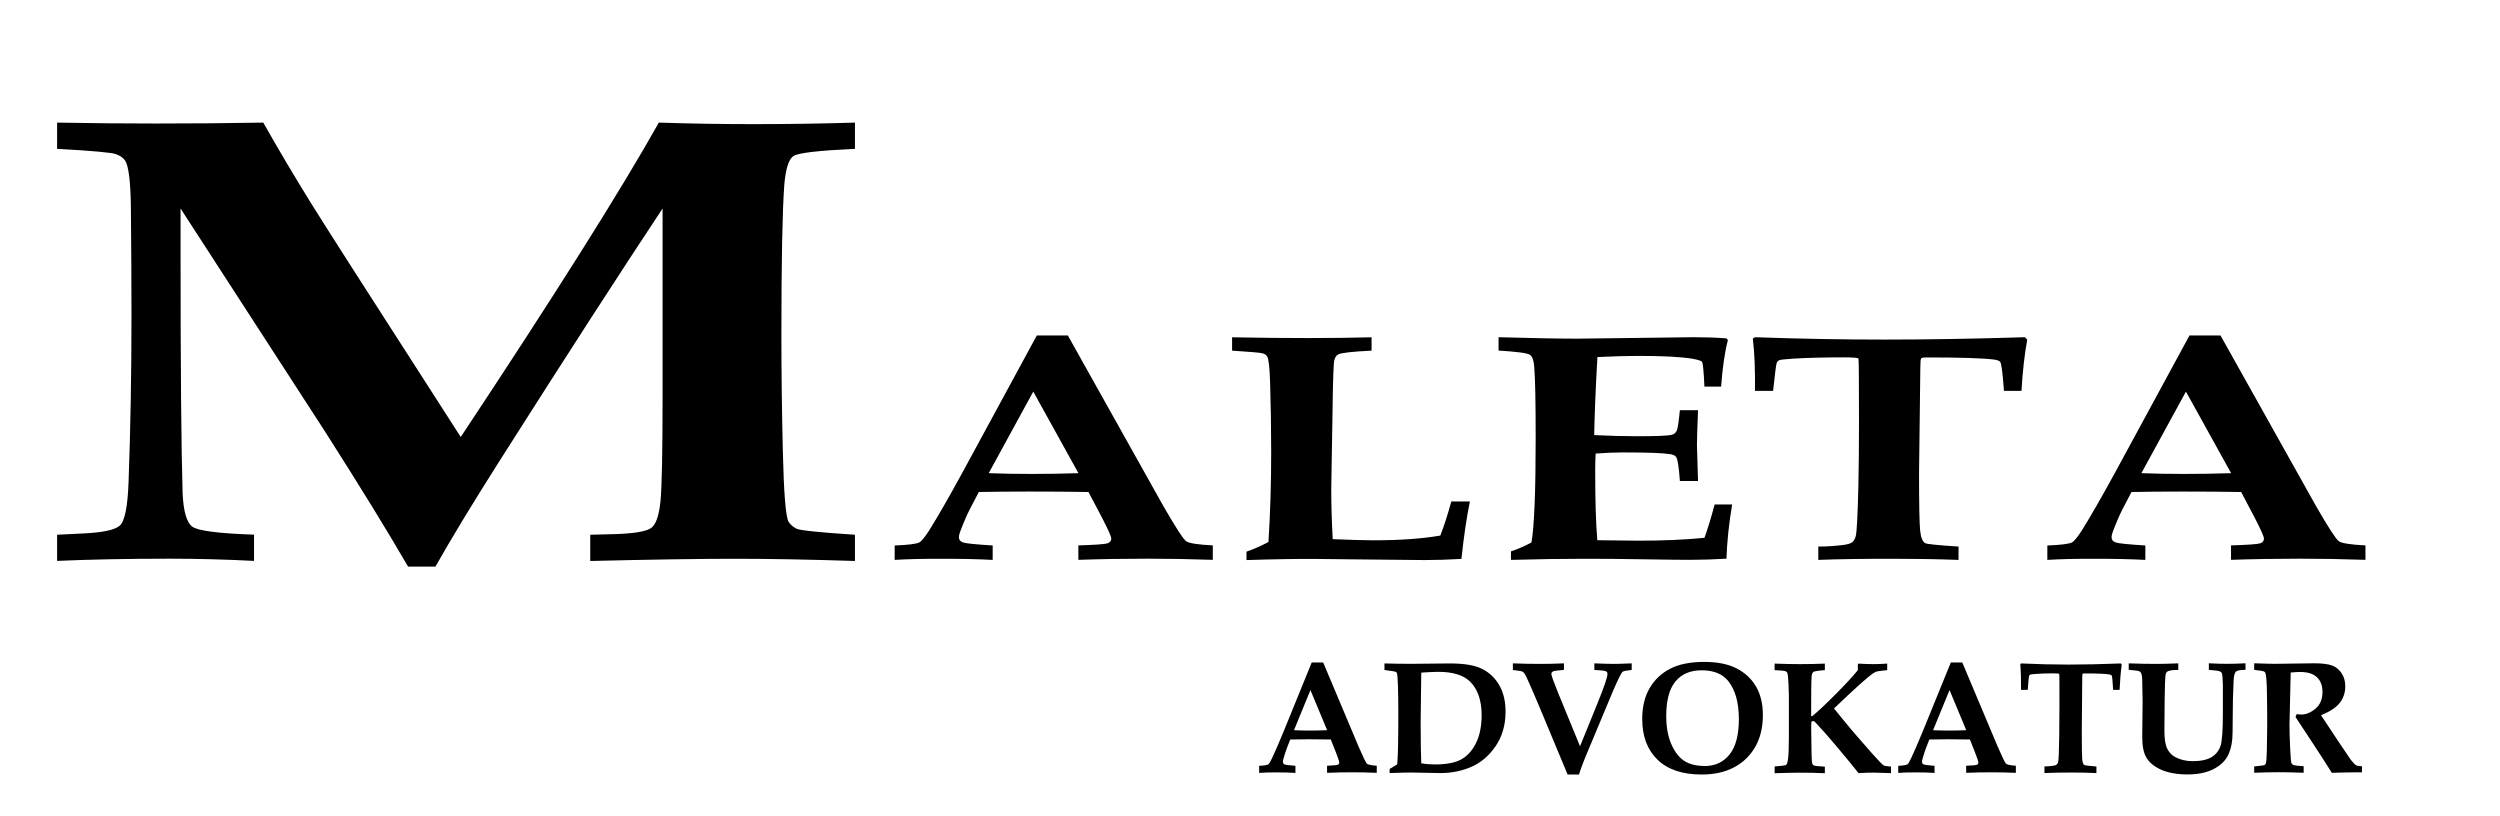
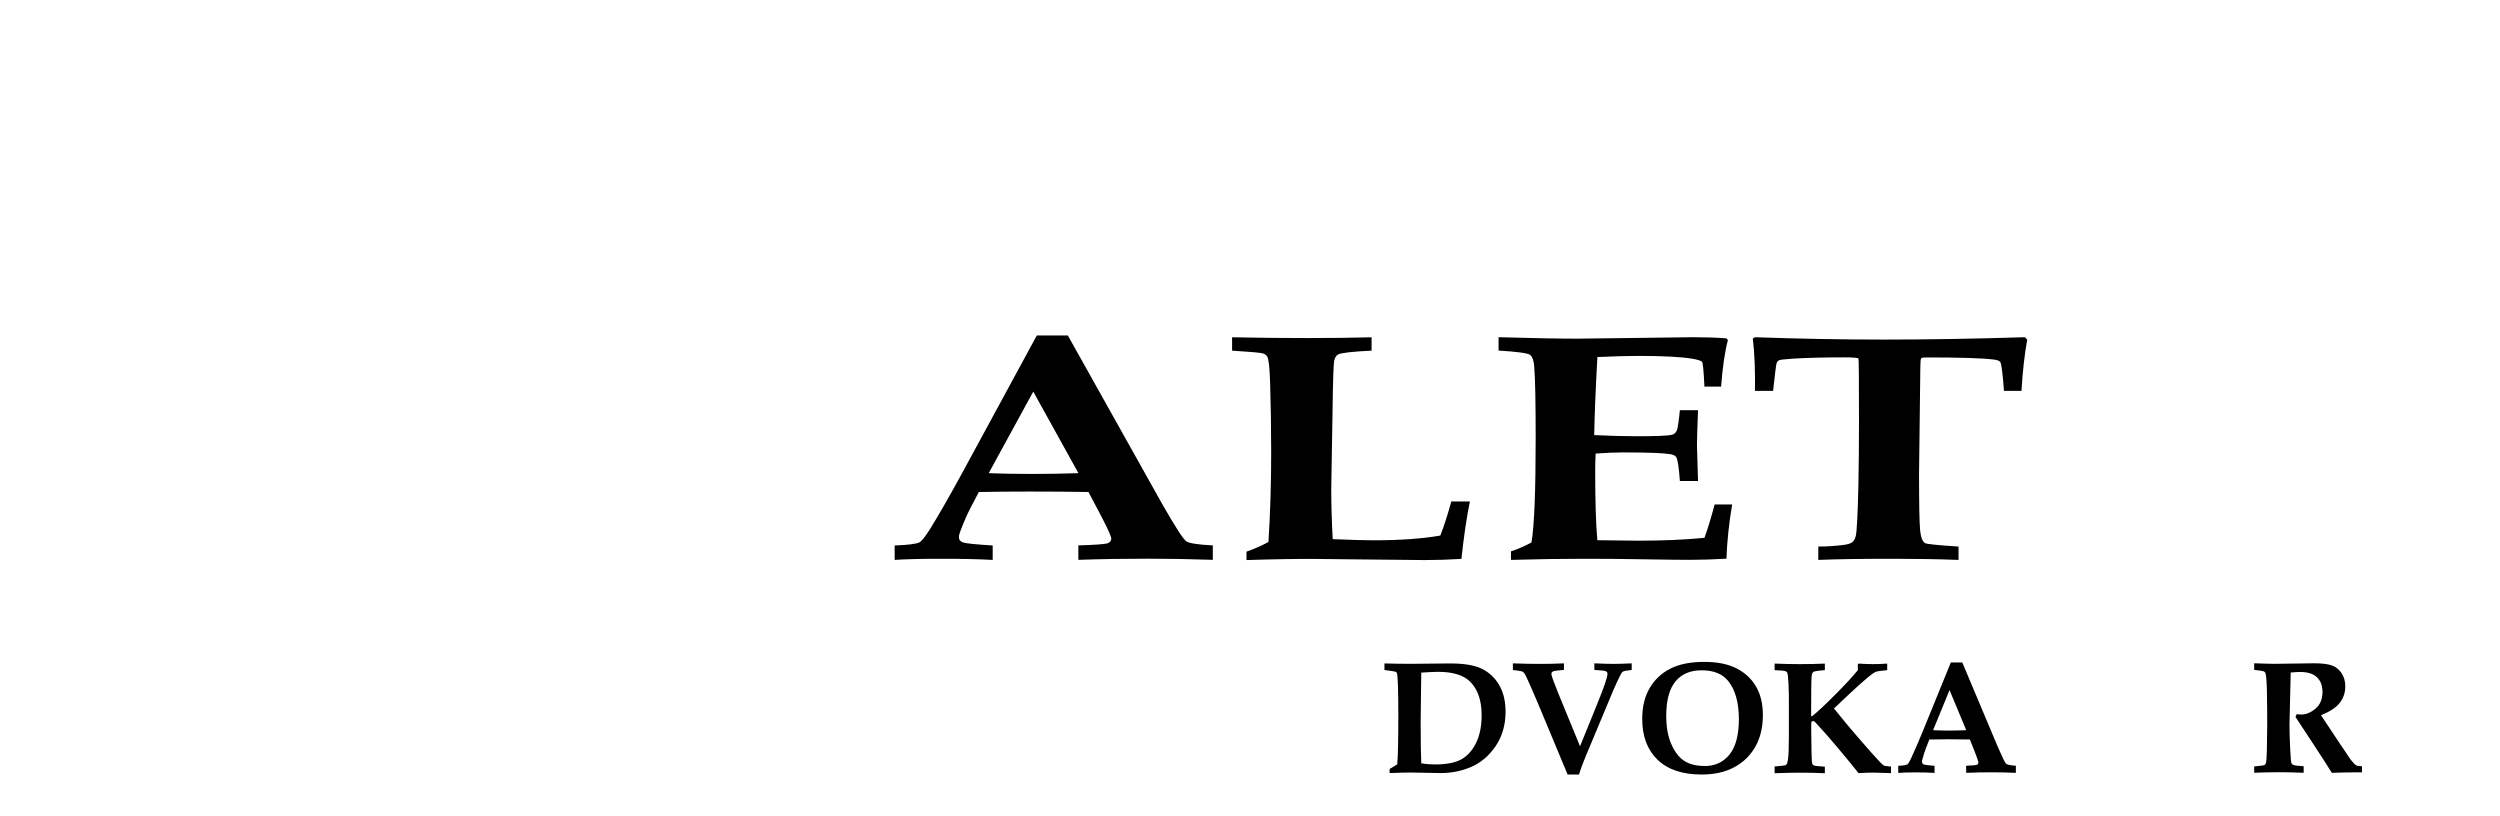
<svg xmlns="http://www.w3.org/2000/svg" width="245" height="80" viewBox="0 0 245 80" fill="none">
-   <path d="M5.595 54.976V52.404L8.022 52.284C9.994 52.202 11.227 51.948 11.727 51.522C12.227 51.095 12.519 49.645 12.601 47.17C12.788 42.131 12.885 36.68 12.885 30.804C12.885 27.686 12.862 24.135 12.825 20.157C12.788 17.75 12.601 16.284 12.272 15.753C12.108 15.492 11.809 15.275 11.376 15.11C10.943 14.946 9.016 14.774 5.595 14.587V12.015C8.874 12.075 12.086 12.105 15.23 12.105C18.89 12.105 22.416 12.075 25.8 12.015C27.264 14.602 28.787 17.174 30.363 19.723C31.477 21.54 36.406 29.241 45.153 42.826C54.4 28.875 60.869 18.602 64.566 12.015C67.816 12.12 70.908 12.165 73.829 12.165C77.265 12.165 80.588 12.112 83.785 12.015V14.587C80.23 14.751 78.221 14.983 77.758 15.29C77.294 15.596 76.996 16.538 76.861 18.108C76.674 20.68 76.577 25.563 76.577 32.763C76.577 36.396 76.622 40.224 76.719 44.262C76.816 48.299 76.996 50.587 77.272 51.118C77.459 51.424 77.735 51.656 78.086 51.821C78.437 51.985 80.342 52.179 83.785 52.404V54.976C79.386 54.834 75.464 54.759 72.013 54.759C68.563 54.759 63.812 54.834 57.844 54.976V52.404L60.249 52.344C62.146 52.284 63.334 52.082 63.812 51.746C64.283 51.409 64.589 50.52 64.731 49.084C64.865 47.649 64.932 44.254 64.932 38.908V20.434C60.749 26.744 55.409 35.013 48.91 45.241C46.244 49.45 44.167 52.875 42.673 55.529H39.992C37.953 52.015 35.226 47.574 31.798 42.206L17.695 20.434V24.591C17.695 36.097 17.762 44.015 17.897 48.359C17.979 50.116 18.293 51.2 18.831 51.604C19.376 52.015 21.393 52.277 24.896 52.396V54.968C22.132 54.826 19.368 54.751 16.605 54.751C12.489 54.751 8.814 54.826 5.595 54.968V54.976Z" fill="black" />
  <path d="M87.692 53.458C88.984 53.406 89.791 53.308 90.09 53.159C90.299 53.054 90.62 52.658 91.061 51.978C91.905 50.632 92.981 48.755 94.288 46.363L101.608 32.875H104.648L114 49.578C115.21 51.686 115.964 52.837 116.241 53.039C116.524 53.241 117.398 53.376 118.855 53.45V54.864C116.607 54.789 114.485 54.751 112.483 54.751C110.101 54.751 107.83 54.789 105.679 54.864V53.45C107.322 53.398 108.271 53.331 108.525 53.249C108.778 53.159 108.905 53.009 108.905 52.785C108.905 52.591 108.614 51.933 108.039 50.811L106.672 48.217C104.962 48.187 103.049 48.172 100.936 48.172C99.098 48.172 97.425 48.187 95.924 48.217L95.012 49.966C94.766 50.445 94.459 51.148 94.101 52.09C94.019 52.299 93.974 52.493 93.974 52.665C93.974 52.897 94.108 53.062 94.377 53.159C94.646 53.256 95.617 53.353 97.283 53.458V54.871C95.931 54.796 94.25 54.759 92.241 54.759C90.232 54.759 88.805 54.796 87.677 54.871V53.458H87.692ZM101.264 38.37L96.894 46.37C98.164 46.422 99.561 46.445 101.092 46.445C102.624 46.445 104.222 46.422 105.686 46.37L101.257 38.37H101.264Z" fill="black" />
  <path d="M122.156 54.871V54.063C122.911 53.794 123.628 53.48 124.308 53.114C124.487 50.303 124.576 47.372 124.576 44.329C124.576 41.936 124.539 39.671 124.472 37.548C124.427 36.037 124.33 35.163 124.181 34.938C124.113 34.804 123.971 34.699 123.755 34.632C123.538 34.565 122.537 34.475 120.745 34.363V33.054C123.404 33.106 125.876 33.129 128.147 33.129C130.418 33.129 132.442 33.106 134.414 33.054V34.363C132.524 34.452 131.434 34.579 131.142 34.736C130.963 34.826 130.836 35.021 130.761 35.305C130.687 35.589 130.627 37.264 130.589 40.336L130.462 47.91C130.462 49.331 130.507 50.976 130.604 52.837C132.405 52.912 133.734 52.95 134.601 52.95C137.2 52.95 139.381 52.792 141.151 52.486C141.517 51.551 141.876 50.437 142.227 49.144H144.05C143.736 50.654 143.459 52.531 143.22 54.774C141.913 54.849 140.703 54.886 139.605 54.886L132.128 54.811L128.782 54.774C127.236 54.766 125.025 54.796 122.149 54.886L122.156 54.871Z" fill="black" />
  <path d="M148.076 54.871V54.034C148.808 53.787 149.472 53.495 150.085 53.159C150.361 51.544 150.496 48.142 150.496 42.953C150.496 39.417 150.451 37.077 150.354 35.925C150.309 35.312 150.167 34.931 149.928 34.766C149.689 34.602 148.666 34.467 146.858 34.355V33.047C150.107 33.136 152.677 33.189 154.567 33.189L165.95 33.047C167.145 33.047 168.228 33.084 169.192 33.159L169.334 33.331C169.028 34.475 168.811 35.992 168.669 37.884H167.033C166.966 36.374 166.884 35.559 166.794 35.454C166.705 35.35 166.391 35.252 165.853 35.155C164.71 34.968 162.955 34.879 160.602 34.879C159.444 34.879 158.092 34.916 156.546 34.991C156.367 38.198 156.262 40.748 156.232 42.639C157.711 42.714 159.093 42.751 160.393 42.751C162.312 42.751 163.463 42.707 163.844 42.609C164.075 42.55 164.247 42.4 164.337 42.161C164.419 41.974 164.516 41.323 164.628 40.202H166.406C166.339 41.959 166.301 43.103 166.301 43.634L166.406 47.14H164.628C164.531 45.772 164.411 44.987 164.255 44.778C164.172 44.651 163.986 44.561 163.694 44.508C163.007 44.396 161.453 44.337 159.041 44.337C158.279 44.337 157.39 44.374 156.374 44.449C156.344 44.994 156.329 45.555 156.329 46.123C156.329 49.077 156.397 51.35 156.539 52.942L160.639 52.987C162.97 52.987 165.106 52.897 167.041 52.703C167.384 51.746 167.713 50.654 168.034 49.435H169.752C169.438 51.282 169.252 53.054 169.192 54.751C167.937 54.826 166.734 54.864 165.569 54.864C164.807 54.864 163.313 54.849 161.08 54.811C158.996 54.774 157.084 54.759 155.328 54.759C153.028 54.759 150.6 54.796 148.046 54.871H148.076Z" fill="black" />
  <path d="M178.193 54.871V53.563C178.977 53.563 179.799 53.51 180.65 53.406C181.054 53.353 181.33 53.271 181.502 53.151C181.673 53.032 181.793 52.815 181.875 52.493C181.972 52.045 182.054 50.407 182.122 47.581C182.166 45.57 182.181 43.522 182.181 41.428C182.181 37.316 182.166 35.222 182.129 35.14C182.092 35.065 181.606 35.021 180.665 35.021C178.745 35.021 177.095 35.065 175.713 35.148C174.914 35.2 174.458 35.252 174.353 35.305C174.249 35.357 174.167 35.447 174.114 35.574C174.062 35.701 173.943 36.613 173.763 38.303H171.986C172.015 36.314 171.948 34.609 171.776 33.174L172 33.047C176.348 33.204 180.568 33.279 184.684 33.279C188.799 33.279 193.363 33.204 198.443 33.047L198.667 33.294C198.405 34.721 198.218 36.389 198.106 38.303H196.388C196.261 36.553 196.142 35.611 196.015 35.462C195.918 35.35 195.701 35.267 195.35 35.23C194.245 35.095 192.056 35.028 188.77 35.028C188.493 35.028 188.329 35.058 188.277 35.118C188.224 35.193 188.194 35.469 188.194 35.94L188.067 46.4C188.067 49.428 188.105 51.29 188.172 51.978C188.239 52.665 188.411 53.084 188.672 53.234C188.852 53.323 189.942 53.435 191.937 53.563V54.871C189.905 54.796 187.754 54.759 185.475 54.759C182.48 54.759 180.045 54.796 178.185 54.871H178.193Z" fill="black" />
-   <path d="M200.654 53.458C201.946 53.406 202.752 53.308 203.051 53.159C203.26 53.054 203.582 52.658 204.022 51.978C204.866 50.632 205.942 48.755 207.249 46.363L214.569 32.875H217.609L226.961 49.578C228.171 51.686 228.926 52.837 229.202 53.039C229.486 53.241 230.36 53.376 231.816 53.45V54.864C229.568 54.789 227.447 54.751 225.445 54.751C223.062 54.751 220.791 54.789 218.64 54.864V53.45C220.283 53.398 221.232 53.331 221.486 53.249C221.74 53.159 221.867 53.009 221.867 52.785C221.867 52.591 221.576 51.933 221 50.811L219.634 48.217C217.923 48.187 216.011 48.172 213.897 48.172C212.059 48.172 210.386 48.187 208.885 48.217L207.974 49.966C207.727 50.445 207.421 51.148 207.062 52.09C206.98 52.299 206.935 52.493 206.935 52.665C206.935 52.897 207.07 53.062 207.339 53.159C207.608 53.256 208.579 53.353 210.244 53.458V54.871C208.892 54.796 207.212 54.759 205.202 54.759C203.193 54.759 201.766 54.796 200.639 54.871V53.458H200.654ZM214.226 38.37L209.856 46.37C211.126 46.422 212.523 46.445 214.054 46.445C215.585 46.445 217.184 46.422 218.648 46.37L214.218 38.37H214.226Z" fill="black" />
-   <path d="M123.404 75.05C123.882 75.028 124.181 74.976 124.293 74.909C124.367 74.856 124.487 74.662 124.651 74.325C124.965 73.66 125.361 72.74 125.846 71.559L128.55 64.92H129.671L133.129 73.136C133.577 74.176 133.854 74.744 133.958 74.841C134.063 74.938 134.384 75.006 134.922 75.043V75.738C134.093 75.701 133.308 75.686 132.569 75.686C131.688 75.686 130.851 75.701 130.052 75.738V75.043C130.657 75.021 131.008 74.983 131.105 74.946C131.202 74.909 131.247 74.826 131.247 74.722C131.247 74.624 131.142 74.303 130.926 73.75L130.418 72.471C129.783 72.456 129.081 72.449 128.296 72.449C127.617 72.449 126.997 72.456 126.444 72.471L126.108 73.331C126.018 73.563 125.906 73.914 125.772 74.378C125.742 74.482 125.727 74.579 125.727 74.662C125.727 74.774 125.779 74.856 125.876 74.909C125.973 74.953 126.332 75.006 126.952 75.05V75.746C126.451 75.709 125.831 75.694 125.084 75.694C124.338 75.694 123.815 75.709 123.396 75.746V75.05H123.404ZM128.423 67.626L126.81 71.559C127.281 71.581 127.796 71.596 128.364 71.596C128.931 71.596 129.521 71.581 130.059 71.559L128.423 67.626Z" fill="black" />
  <path d="M136.184 75.753V75.357C136.535 75.155 136.782 74.998 136.931 74.901C137.006 74.004 137.036 72.322 137.036 69.862C137.036 68.8 137.021 67.903 136.998 67.185C136.976 66.467 136.939 66.064 136.894 65.959C136.871 65.907 136.842 65.869 136.797 65.847C136.722 65.809 136.349 65.742 135.676 65.66V65.017C136.446 65.039 137.327 65.054 138.328 65.054L142.1 65.017C143.474 65.017 144.513 65.189 145.222 65.54C145.932 65.892 146.5 66.415 146.918 67.133C147.336 67.85 147.545 68.718 147.545 69.735C147.545 71.043 147.217 72.18 146.567 73.129C145.917 74.079 145.118 74.751 144.184 75.155C143.25 75.559 142.242 75.761 141.181 75.761L138.283 75.708C137.82 75.708 137.118 75.723 136.192 75.761L136.184 75.753ZM139.284 74.804C139.71 74.879 140.151 74.916 140.599 74.916C141.734 74.916 142.601 74.751 143.198 74.422C143.796 74.094 144.281 73.563 144.647 72.823C145.013 72.082 145.2 71.17 145.2 70.086C145.2 68.665 144.834 67.581 144.102 66.834C143.452 66.168 142.399 65.839 140.927 65.839C140.614 65.839 140.061 65.869 139.284 65.914L139.224 70.684C139.224 72.688 139.247 74.064 139.284 74.796V74.804Z" fill="black" />
  <path d="M148.262 65.652V65.009C149.233 65.047 150.115 65.062 150.922 65.062C151.631 65.062 152.415 65.047 153.267 65.009V65.652C152.677 65.69 152.326 65.742 152.206 65.794C152.094 65.847 152.034 65.936 152.034 66.049C152.034 66.198 152.251 66.796 152.677 67.858L154.843 73.136L156.576 68.867C157.211 67.297 157.532 66.355 157.532 66.034C157.532 65.914 157.48 65.832 157.368 65.779C157.256 65.727 156.882 65.682 156.247 65.652V65.009C157.181 65.047 157.808 65.062 158.13 65.062C158.451 65.062 159.056 65.047 159.907 65.009V65.652C159.392 65.705 159.093 65.764 159.011 65.839C158.891 65.936 158.593 66.527 158.122 67.604L155.769 73.234C155.291 74.348 154.948 75.237 154.738 75.903H153.625L150.922 69.413C150.302 67.933 149.861 66.931 149.614 66.407C149.472 66.094 149.345 65.906 149.241 65.839C149.136 65.772 148.808 65.712 148.255 65.66L148.262 65.652Z" fill="black" />
  <path d="M166.757 75.903C164.875 75.903 163.433 75.417 162.439 74.452C161.439 73.488 160.938 72.157 160.938 70.46C160.938 69.278 161.177 68.269 161.663 67.439C162.148 66.609 162.82 65.974 163.679 65.533C164.538 65.092 165.644 64.867 166.996 64.867C168.348 64.867 169.356 65.084 170.185 65.503C171.014 65.929 171.649 66.52 172.09 67.282C172.538 68.037 172.762 68.972 172.762 70.071C172.762 71.267 172.516 72.299 172.03 73.166C171.537 74.034 170.85 74.714 169.961 75.185C169.072 75.664 168.004 75.903 166.764 75.903H166.757ZM167.048 75.073C168.071 75.073 168.893 74.692 169.498 73.936C170.103 73.181 170.409 72.022 170.409 70.475C170.409 68.852 170.058 67.604 169.364 66.737C168.796 66.034 167.93 65.69 166.749 65.69C165.651 65.69 164.792 66.056 164.195 66.781C163.597 67.507 163.291 68.635 163.291 70.153C163.291 71.245 163.455 72.172 163.791 72.927C164.12 73.682 164.546 74.236 165.054 74.564C165.569 74.901 166.234 75.065 167.056 75.065L167.048 75.073Z" fill="black" />
  <path d="M173.913 75.753V75.11C174.54 75.065 174.891 75.021 174.966 74.991C175.026 74.968 175.063 74.931 175.093 74.894C175.145 74.819 175.183 74.669 175.22 74.437C175.28 74.034 175.31 73.286 175.31 72.202V69.316C175.317 68.396 175.31 67.626 175.272 67.013C175.242 66.392 175.205 66.034 175.153 65.936C175.123 65.869 175.07 65.817 174.996 65.787C174.891 65.735 174.525 65.697 173.913 65.675V65.032C174.831 65.069 175.653 65.084 176.378 65.084C177.244 65.084 178.066 65.069 178.835 65.032V65.675C178.193 65.72 177.819 65.779 177.715 65.847C177.61 65.914 177.558 66.071 177.535 66.325C177.506 66.647 177.491 67.933 177.491 70.183H177.595C178.111 69.772 178.85 69.077 179.821 68.105C180.792 67.133 181.539 66.325 182.069 65.675V65.391V65.107L182.137 65.032C182.689 65.069 183.167 65.084 183.556 65.084C183.967 65.084 184.43 65.069 184.945 65.032V65.675L184.512 65.72C184.168 65.757 183.944 65.794 183.84 65.832C183.638 65.921 183.362 66.116 183.026 66.4C182.518 66.826 181.875 67.409 181.091 68.142L179.731 69.428L180.434 70.295C181.263 71.32 182.256 72.478 183.406 73.772C184.071 74.52 184.467 74.931 184.594 75.006C184.684 75.058 184.93 75.095 185.319 75.125V75.768L184.915 75.753L183.556 75.716C183.19 75.716 182.719 75.731 182.137 75.768C181.726 75.237 181.024 74.385 180.045 73.219C179.313 72.344 178.611 71.544 177.946 70.834C177.864 70.744 177.804 70.692 177.767 70.677C177.737 70.669 177.707 70.662 177.677 70.662C177.603 70.662 177.55 70.692 177.52 70.751C177.506 70.789 177.498 70.998 177.498 71.365L177.528 73.682C177.535 74.363 177.565 74.751 177.61 74.856C177.64 74.931 177.692 74.976 177.76 75.013C177.864 75.058 178.223 75.103 178.835 75.133V75.776C178.081 75.738 177.237 75.723 176.318 75.723C175.855 75.723 175.048 75.738 173.913 75.776V75.753Z" fill="black" />
  <path d="M186.036 75.05C186.514 75.028 186.812 74.976 186.925 74.909C186.999 74.856 187.119 74.662 187.283 74.325C187.597 73.66 187.993 72.74 188.478 71.559L191.182 64.92H192.303L195.761 73.136C196.209 74.176 196.486 74.744 196.59 74.841C196.695 74.938 197.016 75.006 197.554 75.043V75.738C196.725 75.701 195.94 75.686 195.201 75.686C194.319 75.686 193.483 75.701 192.684 75.738V75.043C193.289 75.021 193.64 74.983 193.737 74.946C193.834 74.909 193.879 74.826 193.879 74.722C193.879 74.624 193.774 74.303 193.557 73.75L193.05 72.471C192.415 72.456 191.712 72.449 190.928 72.449C190.248 72.449 189.629 72.456 189.076 72.471L188.74 73.331C188.65 73.563 188.538 73.914 188.403 74.378C188.374 74.482 188.359 74.579 188.359 74.662C188.359 74.774 188.411 74.856 188.508 74.909C188.605 74.953 188.964 75.006 189.584 75.05V75.746C189.083 75.709 188.463 75.694 187.716 75.694C186.969 75.694 186.446 75.709 186.028 75.746V75.05H186.036ZM191.055 67.626L189.442 71.559C189.912 71.581 190.428 71.596 190.995 71.596C191.563 71.596 192.153 71.581 192.691 71.559L191.055 67.626Z" fill="black" />
-   <path d="M200.355 75.753V75.11C200.646 75.11 200.945 75.088 201.266 75.035C201.415 75.013 201.52 74.968 201.58 74.908C201.64 74.849 201.684 74.744 201.714 74.587C201.752 74.37 201.781 73.563 201.804 72.172C201.819 71.185 201.826 70.176 201.826 69.144C201.826 67.118 201.826 66.086 201.804 66.049C201.789 66.011 201.61 65.989 201.266 65.989C200.556 65.989 199.944 66.011 199.436 66.049C199.137 66.071 198.973 66.101 198.936 66.123C198.898 66.146 198.868 66.191 198.846 66.258C198.824 66.325 198.779 66.766 198.719 67.604H198.062C198.069 66.624 198.047 65.787 197.987 65.077L198.069 65.017C199.675 65.092 201.236 65.129 202.76 65.129C204.284 65.129 205.972 65.092 207.847 65.017L207.929 65.136C207.832 65.839 207.765 66.662 207.72 67.604H207.085C207.04 66.744 206.995 66.28 206.95 66.206C206.913 66.146 206.831 66.108 206.704 66.094C206.293 66.026 205.486 65.996 204.276 65.996C204.172 65.996 204.112 66.011 204.09 66.041C204.067 66.079 204.06 66.213 204.06 66.445L204.015 71.596C204.015 73.084 204.03 74.004 204.052 74.34C204.075 74.677 204.142 74.886 204.239 74.961C204.306 75.006 204.709 75.058 205.449 75.118V75.761C204.702 75.723 203.903 75.708 203.059 75.708C201.953 75.708 201.049 75.723 200.362 75.761L200.355 75.753Z" fill="black" />
-   <path d="M208.616 65.652V65.009C209.654 65.047 210.566 65.062 211.35 65.062C211.85 65.062 212.553 65.047 213.471 65.009V65.652C213.001 65.652 212.672 65.69 212.478 65.772C212.411 65.794 212.358 65.839 212.321 65.899C212.261 65.974 212.224 66.094 212.209 66.258C212.179 66.542 212.149 67.365 212.134 68.725C212.119 69.667 212.112 70.624 212.112 71.604C212.112 72.404 212.201 72.994 212.388 73.368C212.575 73.742 212.836 74.026 213.195 74.206C213.703 74.467 214.263 74.594 214.861 74.594C215.682 74.594 216.31 74.46 216.743 74.191C217.176 73.921 217.467 73.548 217.617 73.077C217.766 72.606 217.841 71.566 217.841 69.959V67.125C217.826 66.49 217.796 66.101 217.744 65.974C217.714 65.899 217.662 65.847 217.587 65.817C217.467 65.742 217.094 65.69 216.467 65.645V65.002C217.124 65.039 217.729 65.054 218.289 65.054C218.767 65.054 219.357 65.039 220.059 65.002V65.645C219.551 65.645 219.238 65.705 219.118 65.817C218.999 65.929 218.917 66.221 218.894 66.692C218.834 67.835 218.804 69.129 218.804 70.572C218.804 71.499 218.79 72.097 218.767 72.389C218.707 73.092 218.543 73.697 218.252 74.191C217.96 74.684 217.49 75.095 216.833 75.417C216.168 75.738 215.346 75.895 214.36 75.895C213.374 75.895 212.485 75.738 211.806 75.439C211.126 75.133 210.648 74.744 210.364 74.28C210.08 73.817 209.938 73.129 209.938 72.224L209.976 68.778C209.976 68.501 209.961 67.798 209.938 66.669C209.931 66.318 209.886 66.079 209.826 65.951C209.789 65.877 209.722 65.824 209.639 65.779C209.557 65.742 209.229 65.69 208.653 65.645L208.616 65.652Z" fill="black" />
  <path d="M220.911 75.753V75.11C221.501 75.058 221.844 75.013 221.927 74.968C221.986 74.938 222.024 74.886 222.046 74.819C222.098 74.699 222.136 74.28 222.151 73.578C222.173 72.486 222.188 71.626 222.188 70.998C222.188 70.153 222.181 69.077 222.158 67.768C222.136 66.796 222.091 66.198 222.016 65.974C221.994 65.907 221.957 65.854 221.897 65.817C221.815 65.764 221.486 65.712 220.911 65.645V65.002C221.964 65.039 222.644 65.054 222.95 65.054L226.782 65.002C227.611 65.002 228.216 65.084 228.597 65.241C228.978 65.398 229.277 65.66 229.501 66.011C229.725 66.363 229.837 66.781 229.837 67.26C229.837 67.873 229.658 68.411 229.307 68.867C228.955 69.331 228.335 69.735 227.462 70.094L229.09 72.553L230.36 74.437C230.599 74.744 230.778 74.931 230.898 74.991C231.017 75.058 231.204 75.088 231.473 75.095V75.686H231.025C229.732 75.701 228.896 75.716 228.522 75.738C228.082 75.028 227.417 74.004 226.535 72.658L224.959 70.265C225.004 70.176 225.041 70.086 225.071 69.989C225.273 70.011 225.422 70.026 225.52 70.026C225.99 70.026 226.461 69.832 226.916 69.451C227.372 69.069 227.603 68.523 227.603 67.813C227.603 67.192 227.424 66.714 227.058 66.37C226.692 66.026 226.154 65.854 225.422 65.854C225.191 65.854 224.877 65.869 224.489 65.907L224.436 68.165L224.369 71.028C224.369 71.678 224.392 72.508 224.444 73.518C224.481 74.28 224.526 74.707 224.563 74.796C224.593 74.864 224.653 74.916 224.728 74.953C224.832 75.013 225.176 75.058 225.759 75.088V75.731C224.84 75.694 224.033 75.678 223.323 75.678C222.569 75.678 221.762 75.694 220.896 75.731L220.911 75.753Z" fill="black" />
</svg>